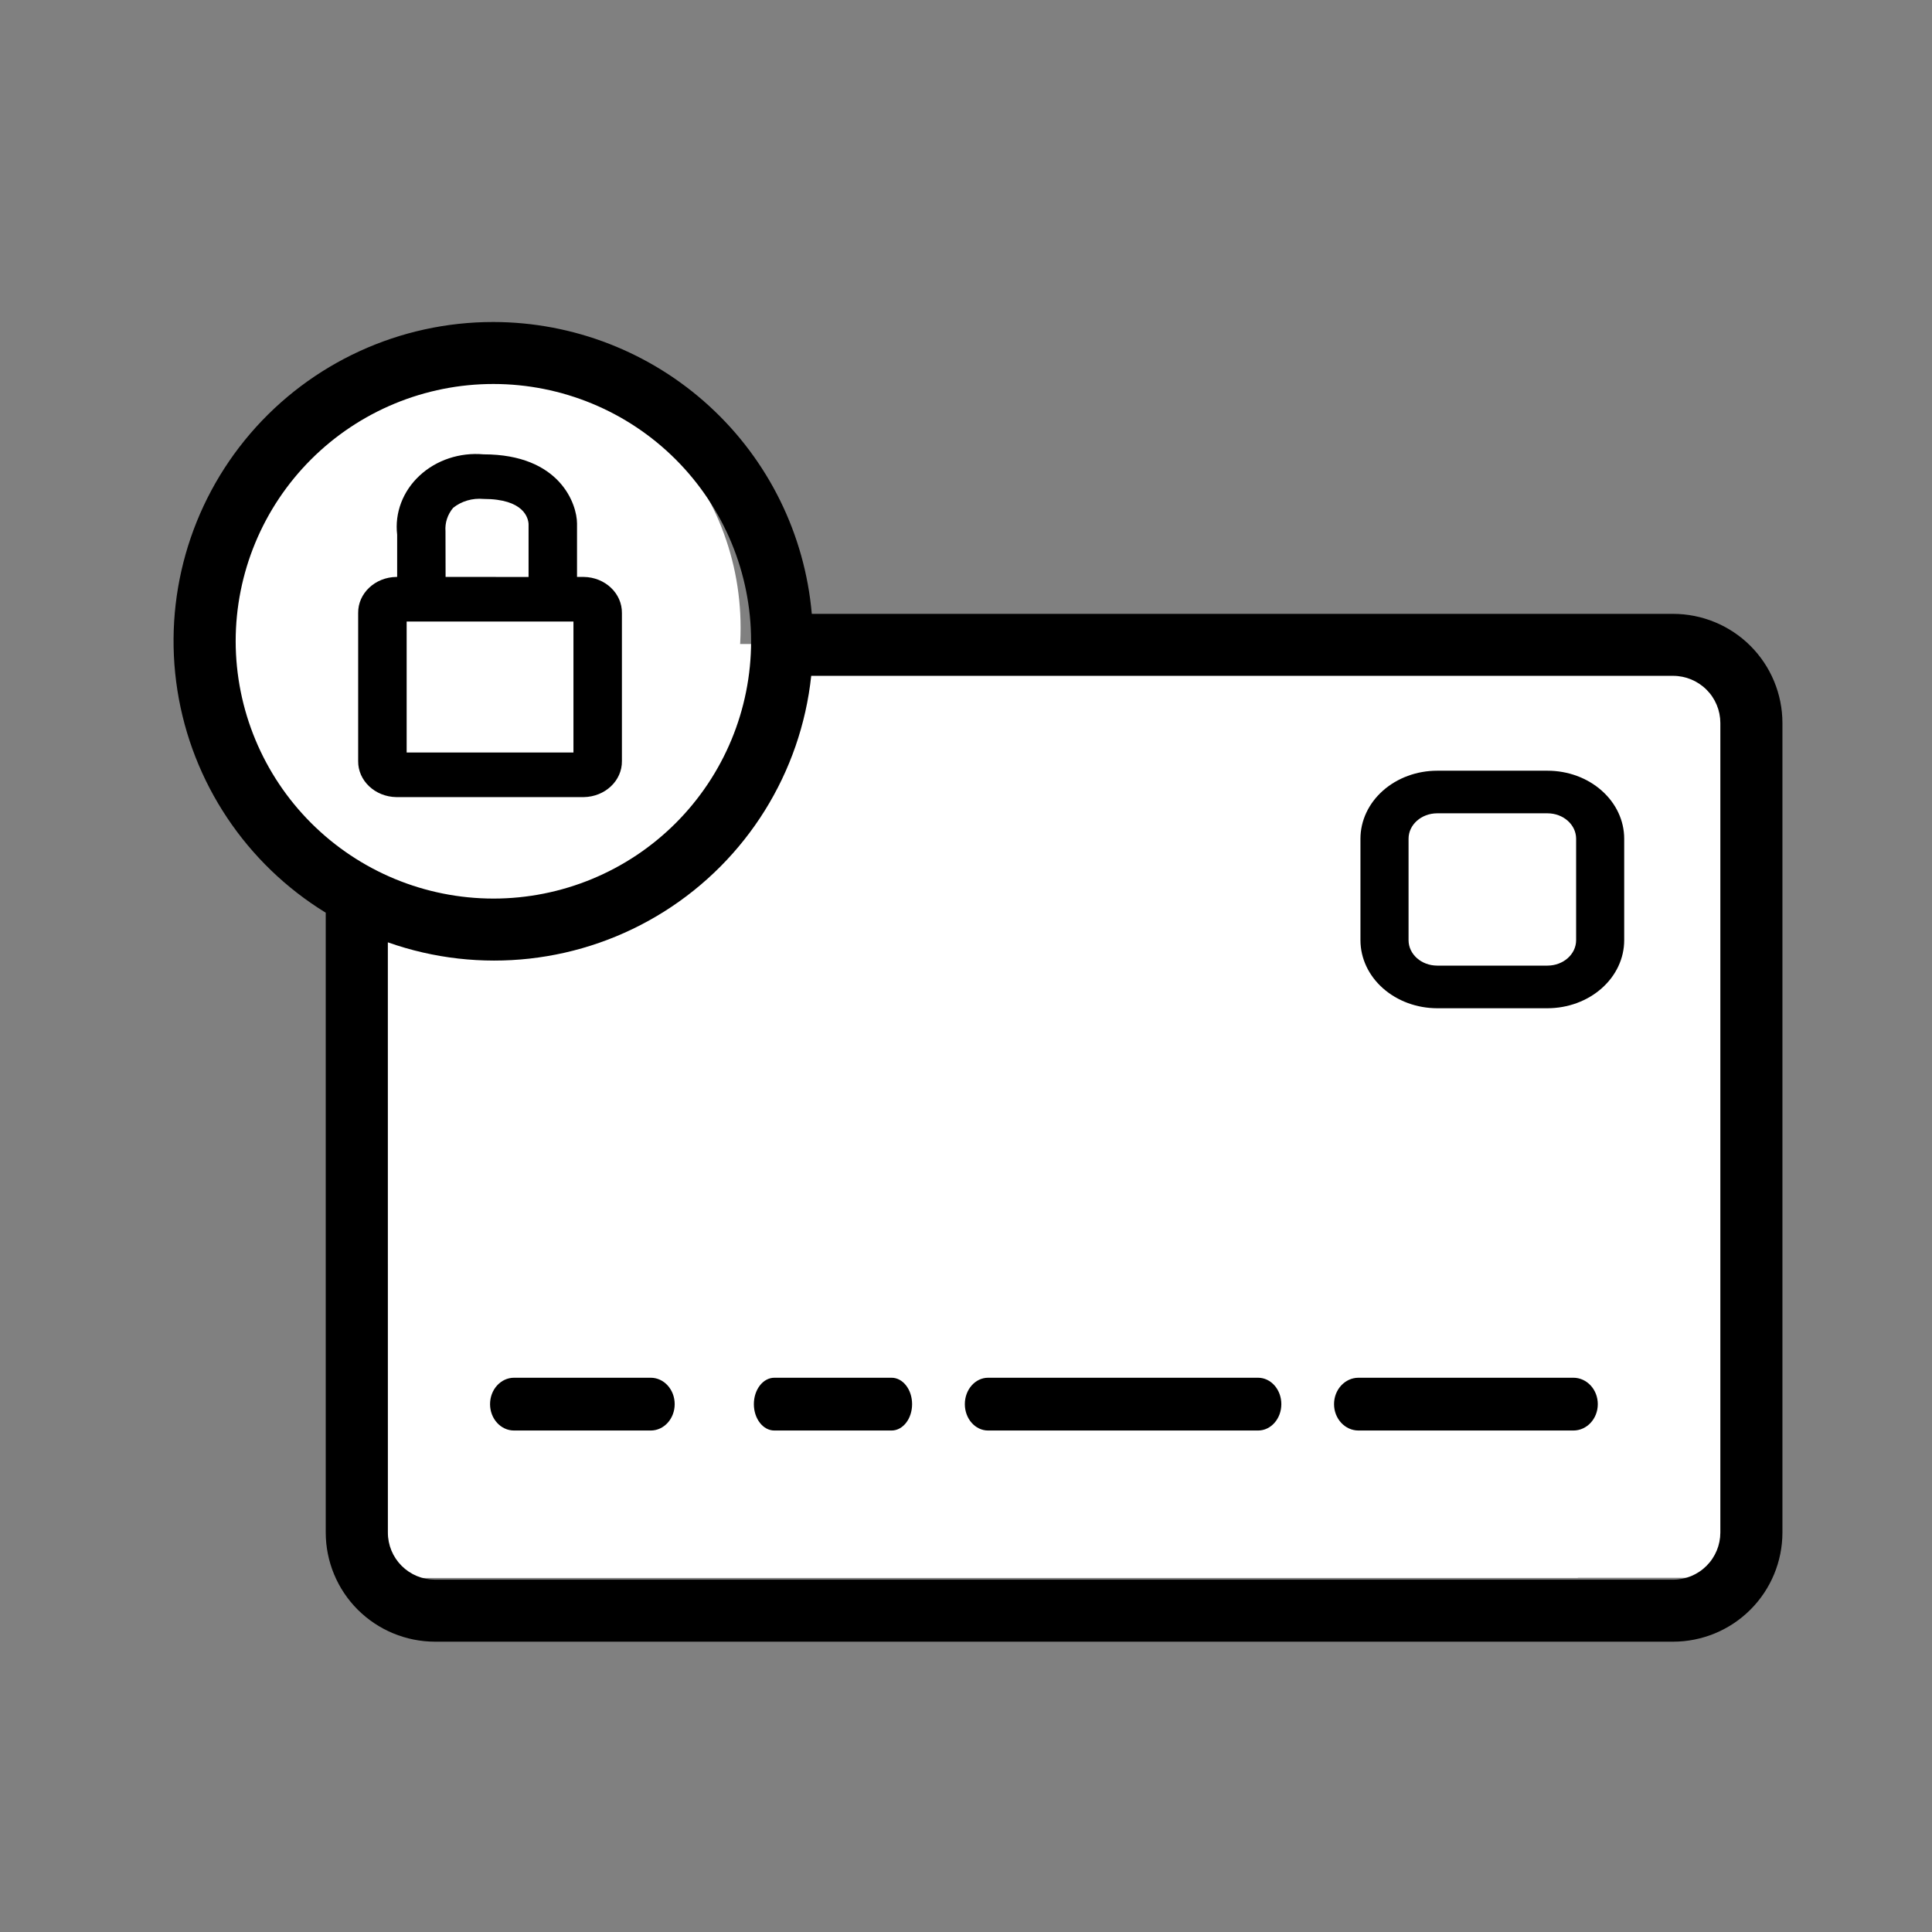
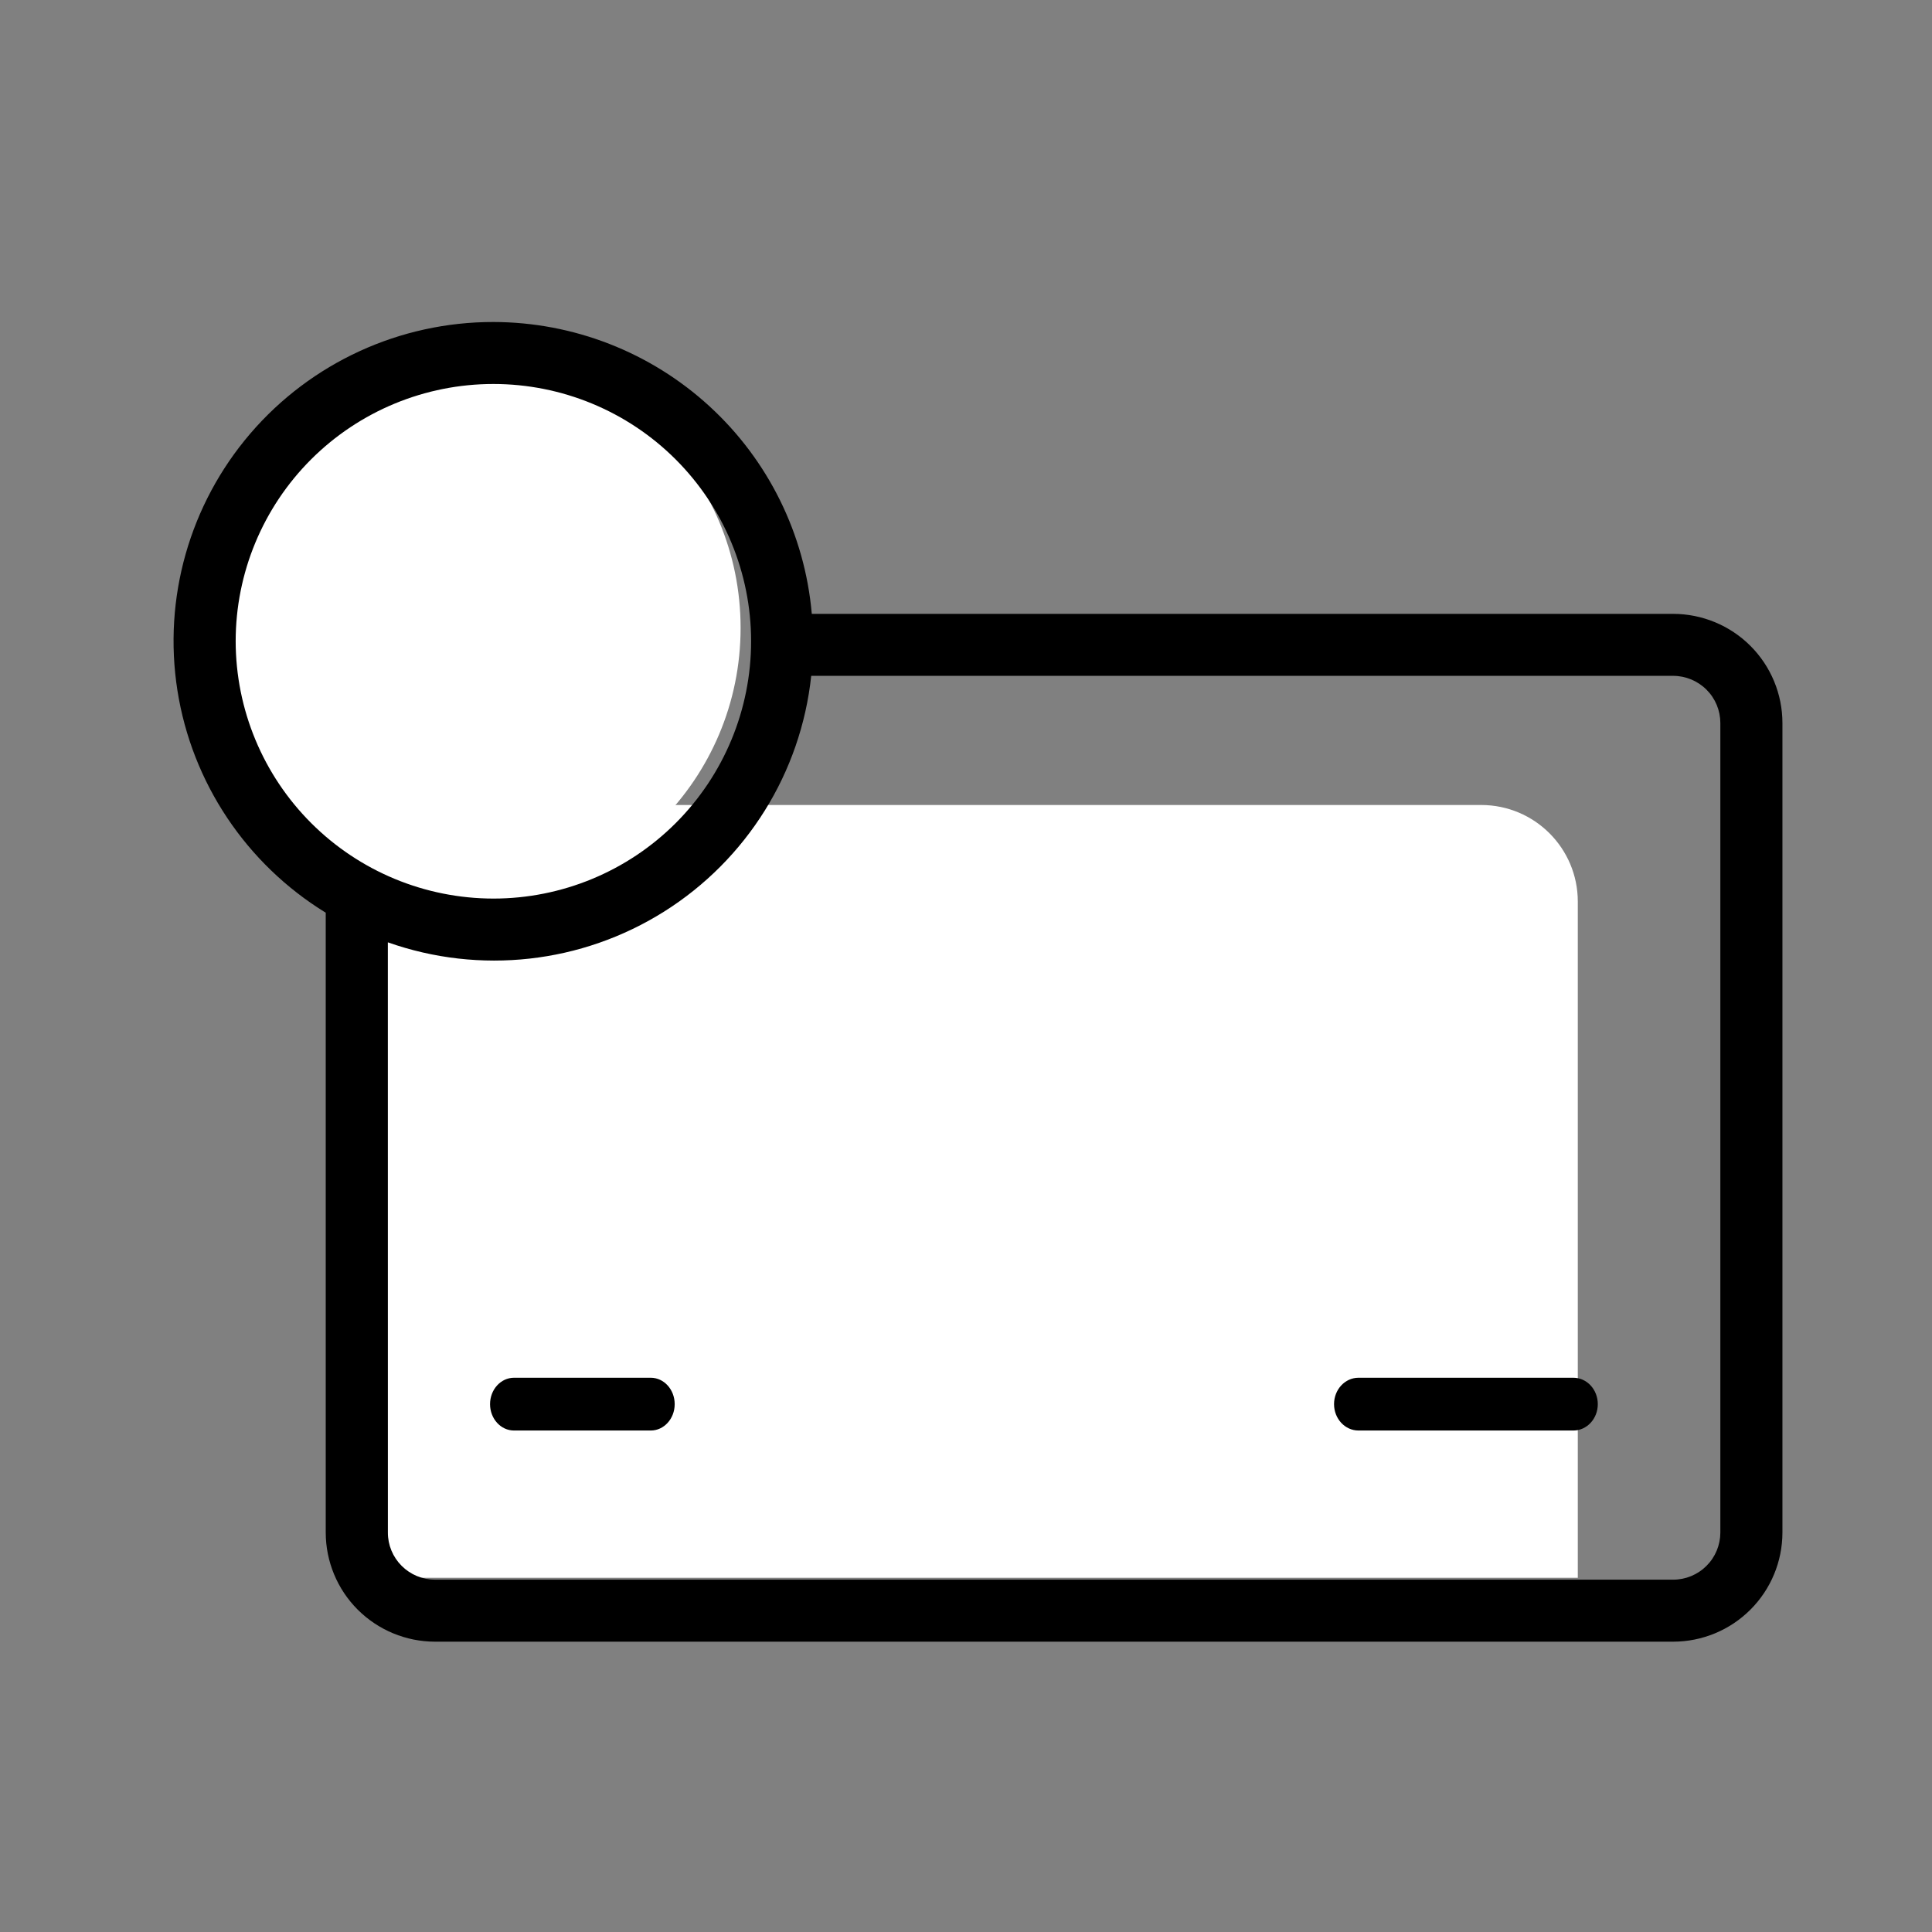
<svg xmlns="http://www.w3.org/2000/svg" fill="none" viewBox="0 0 60 60" height="60" width="60">
  <rect x="0" y="0" width="60" height="60" fill="#808080" stroke="none" />
-   <path fill="white" d="M11 20H51C52.657 20 54 21.343 54 23V49H11V20Z" />
  <path fill="white" d="M14.5 28C19.194 28 23 24.194 23 19.5C23 14.806 19.194 11 14.5 11C9.806 11 6 14.806 6 19.5C6 24.194 9.806 28 14.5 28Z" />
  <path fill="white" d="M18 19H12V24H18V19Z" />
  <path fill="white" d="M11 25H46C47.657 25 49 26.343 49 28V49H11V25Z" />
  <path fill="black" d="M42.189 42.787H48.862C49.282 42.787 49.621 43.154 49.621 43.607C49.621 44.06 49.282 44.426 48.862 44.426H42.189C41.77 44.426 41.43 44.06 41.43 43.607C41.43 43.154 41.77 42.787 42.189 42.787Z" />
-   <path fill="black" d="M30.686 42.787H39.071C39.47 42.787 39.793 43.154 39.793 43.607C39.793 44.06 39.47 44.426 39.071 44.426H30.686C30.287 44.426 29.964 44.06 29.964 43.607C29.964 43.154 30.287 42.787 30.686 42.787Z" />
-   <path fill="black" d="M24.048 42.787H27.689C28.041 42.787 28.326 43.154 28.326 43.607C28.326 44.06 28.041 44.426 27.689 44.426H24.048C23.697 44.426 23.412 44.06 23.412 43.607C23.412 43.154 23.697 42.787 24.048 42.787Z" />
  <path fill="black" d="M15.963 42.787H20.21C20.62 42.787 20.953 43.154 20.953 43.607C20.953 44.06 20.62 44.426 20.21 44.426H15.963C15.552 44.426 15.219 44.06 15.219 43.607C15.219 43.154 15.552 42.787 15.963 42.787Z" />
-   <path fill="black" d="M48.059 31.312H44.633C44.001 31.311 43.396 31.088 42.949 30.692C42.502 30.297 42.251 29.76 42.25 29.2V26.046C42.251 25.486 42.502 24.95 42.949 24.554C43.396 24.158 44.001 23.935 44.633 23.935H48.059C48.691 23.935 49.297 24.158 49.743 24.554C50.19 24.95 50.441 25.486 50.441 26.046V29.2C50.441 29.76 50.19 30.297 49.743 30.692C49.297 31.088 48.691 31.311 48.059 31.312ZM48.948 26.046C48.947 25.611 48.55 25.259 48.059 25.258H44.633C44.142 25.259 43.745 25.611 43.744 26.046V29.2C43.745 29.635 44.142 29.987 44.633 29.988H48.059C48.55 29.987 48.947 29.635 48.948 29.2V26.046Z" />
  <path fill="black" d="M15.322 10C17.807 10.004 20.2 10.936 22.03 12.614C23.861 14.291 24.995 16.592 25.211 19.064H51.961C52.861 19.065 53.724 19.422 54.36 20.057C54.996 20.692 55.354 21.554 55.355 22.452V47.595C55.354 48.494 54.996 49.355 54.36 49.99C53.724 50.626 52.861 50.983 51.961 50.984H13.506C12.607 50.982 11.745 50.624 11.109 49.989C10.474 49.354 10.117 48.493 10.116 47.595V28.345C7.644 26.827 5.961 24.306 5.51 21.443C5.06 18.581 5.887 15.665 7.774 13.464C9.662 11.263 12.421 9.997 15.322 10ZM12.046 47.595C12.045 47.983 12.199 48.354 12.473 48.628C12.747 48.902 13.118 49.057 13.507 49.058H51.961C52.349 49.058 52.722 48.904 52.997 48.629C53.272 48.355 53.426 47.983 53.427 47.595V22.452C53.426 22.064 53.272 21.692 52.997 21.418C52.722 21.144 52.349 20.989 51.961 20.989H25.193C24.873 23.998 23.191 26.695 20.628 28.308C18.064 29.922 14.902 30.275 12.045 29.265L12.046 47.595ZM15.322 27.906C17.445 27.906 19.481 27.064 20.981 25.566C22.482 24.067 23.326 22.035 23.326 19.915C23.326 17.796 22.482 15.764 20.981 14.265C19.481 12.767 17.445 11.925 15.322 11.925C13.2 11.925 11.164 12.767 9.663 14.265C8.162 15.764 7.319 17.796 7.319 19.915C7.322 22.034 8.166 24.065 9.666 25.563C11.166 27.061 13.2 27.904 15.322 27.906Z" />
-   <path fill="black" d="M12.31 17.917H12.334V16.606C12.254 15.93 12.509 15.255 13.03 14.771C13.55 14.287 14.28 14.044 15.016 14.11C17.396 14.11 17.919 15.66 17.92 16.258V17.917H18.128C18.792 17.926 19.322 18.428 19.314 19.038V23.634C19.323 24.244 18.792 24.745 18.128 24.755H12.31C11.646 24.745 11.115 24.244 11.123 23.634V19.038C11.115 18.428 11.646 17.926 12.31 17.917ZM16.415 16.274C16.405 16.092 16.275 15.495 15.017 15.495C14.674 15.463 14.331 15.563 14.072 15.772C13.899 15.979 13.815 16.237 13.835 16.497L13.838 17.917L16.415 17.918L16.415 16.274ZM12.629 23.37H17.809V19.302H12.629V23.37Z" />
</svg>